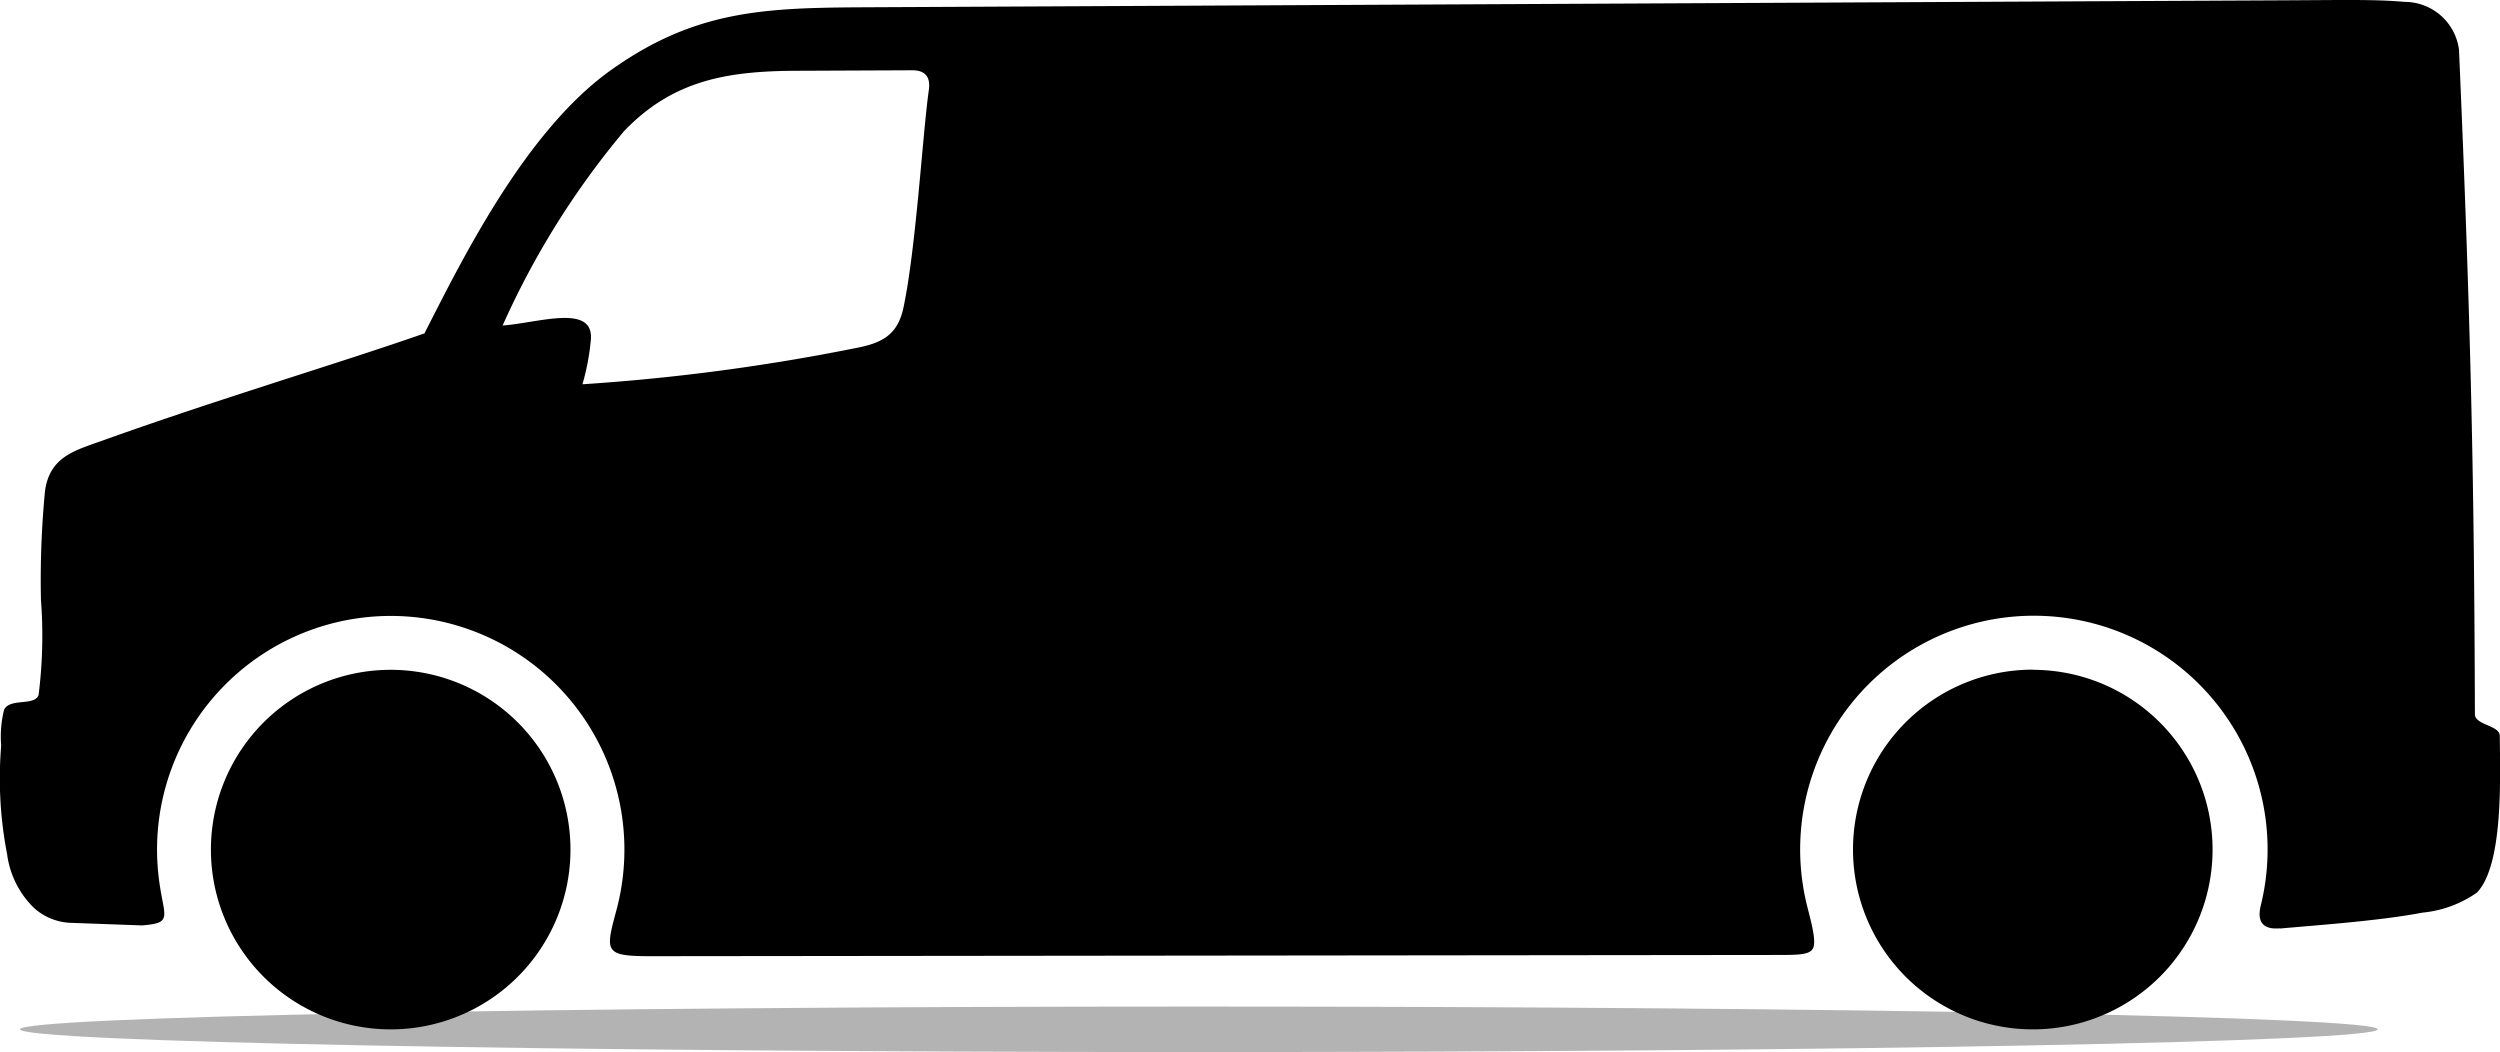
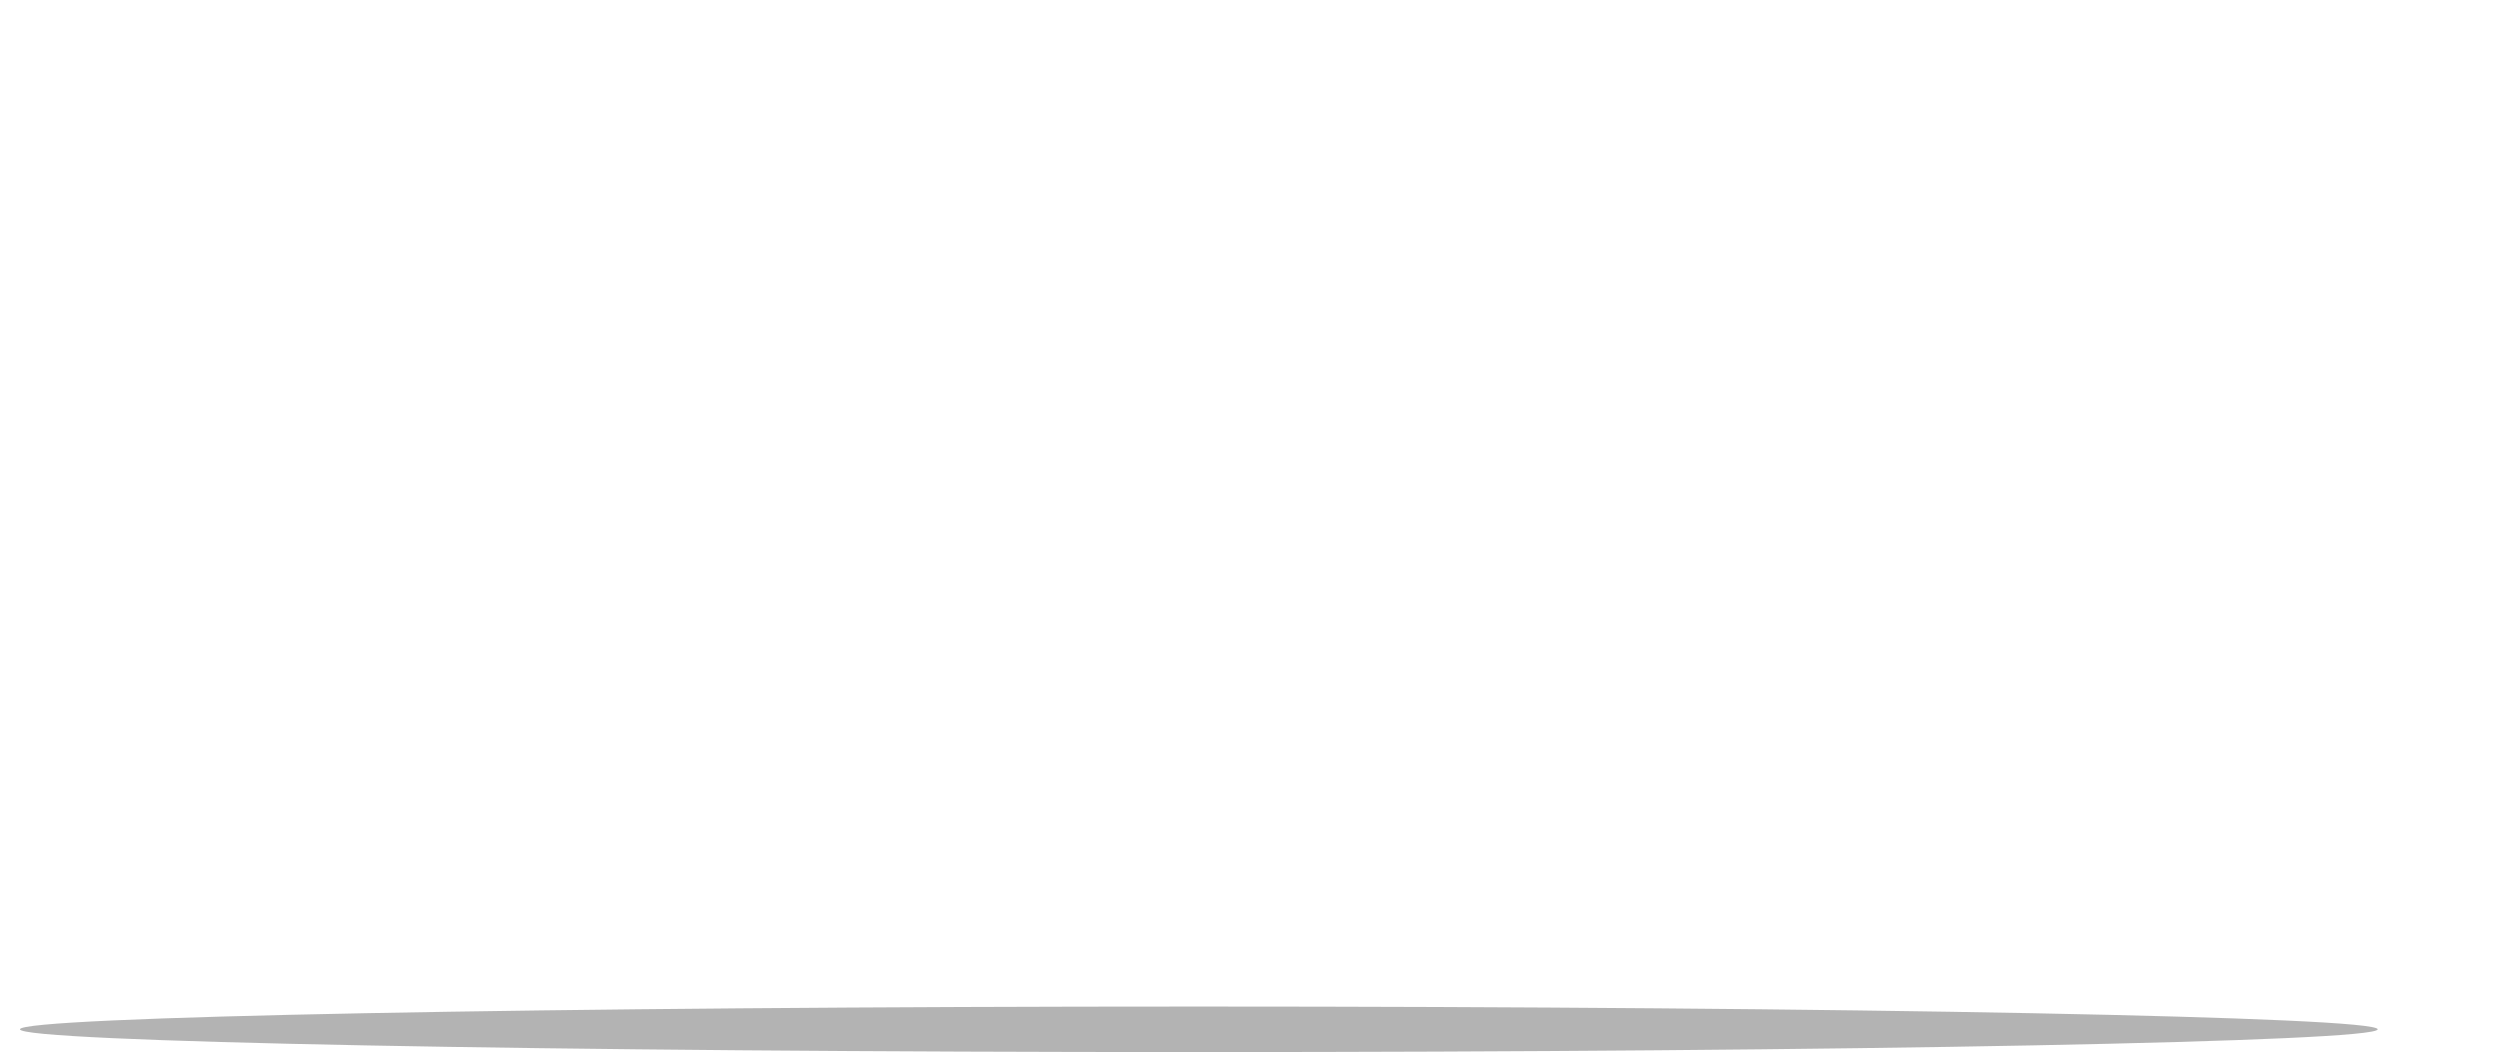
<svg xmlns="http://www.w3.org/2000/svg" width="78.514" height="33.042" viewBox="0 0 78.514 33.042">
  <g id="Group_121" data-name="Group 121" transform="translate(-204.305 -359.523)">
    <path id="Path_108" data-name="Path 108" d="M242.49,418.07c20.447,0,37.022.321,37.022.715s-16.575.715-37.022.715-37.022-.32-37.022-.715,16.575-.715,37.022-.715Z" transform="translate(-0.535 -26.936)" fill="#b3b3b3" fill-rule="evenodd" />
-     <path id="Path_109" data-name="Path 109" d="M275.906,388.684c1.323-.117,3.141-.245,4.486-.5a3.583,3.583,0,0,0,1.7-.626c.829-.862.734-3.548.72-4.926,0-.336-.794-.336-.781-.686-.023-7.166-.114-11.98-.5-20.864a1.724,1.724,0,0,0-1.708-1.5c-.97-.085-1.911-.056-4.112-.047l-44.322.217c-3.111.018-5.279.1-7.912,1.984-2.694,1.927-4.675,5.974-5.842,8.257-2.565.9-6.488,2.067-10.078,3.355-.892.321-1.684.506-1.838,1.588a29.355,29.355,0,0,0-.128,3.423,14.862,14.862,0,0,1-.074,2.99c-.124.359-.9.084-1.084.465a3.506,3.506,0,0,0-.091,1.132,12.442,12.442,0,0,0,.186,3.4,2.875,2.875,0,0,0,.841,1.688,1.824,1.824,0,0,0,1.105.469l2.287.083c1.014-.082.679-.245.528-1.512a7.48,7.48,0,0,1-.052-.878,7.339,7.339,0,1,1,14.428,1.909c-.353,1.312-.393,1.449,1.091,1.448l35.462-.039c.572,0,.889-.012,1.007-.177s.038-.577-.146-1.28a7.34,7.34,0,1,1,14.228-.1c-.127.514.065.768.6.721Zm-53.307-17.1a7.276,7.276,0,0,0,.265-1.427c.058-1.094-1.664-.492-2.774-.411a25.985,25.985,0,0,1,3.81-6.1c1.54-1.609,3.246-1.894,5.447-1.9l3.585-.016c.439-.006.6.212.544.618-.194,1.356-.4,4.966-.8,6.849-.194.9-.743,1.118-1.56,1.27a65.009,65.009,0,0,1-8.513,1.124Zm-6.025,8.975a5.646,5.646,0,1,1-5.645,5.646,5.645,5.645,0,0,1,5.645-5.646Zm51.571,0A5.646,5.646,0,1,1,262.5,386.2a5.646,5.646,0,0,1,5.645-5.646Z" transform="translate(0 0)" fill-rule="evenodd" />
  </g>
</svg>